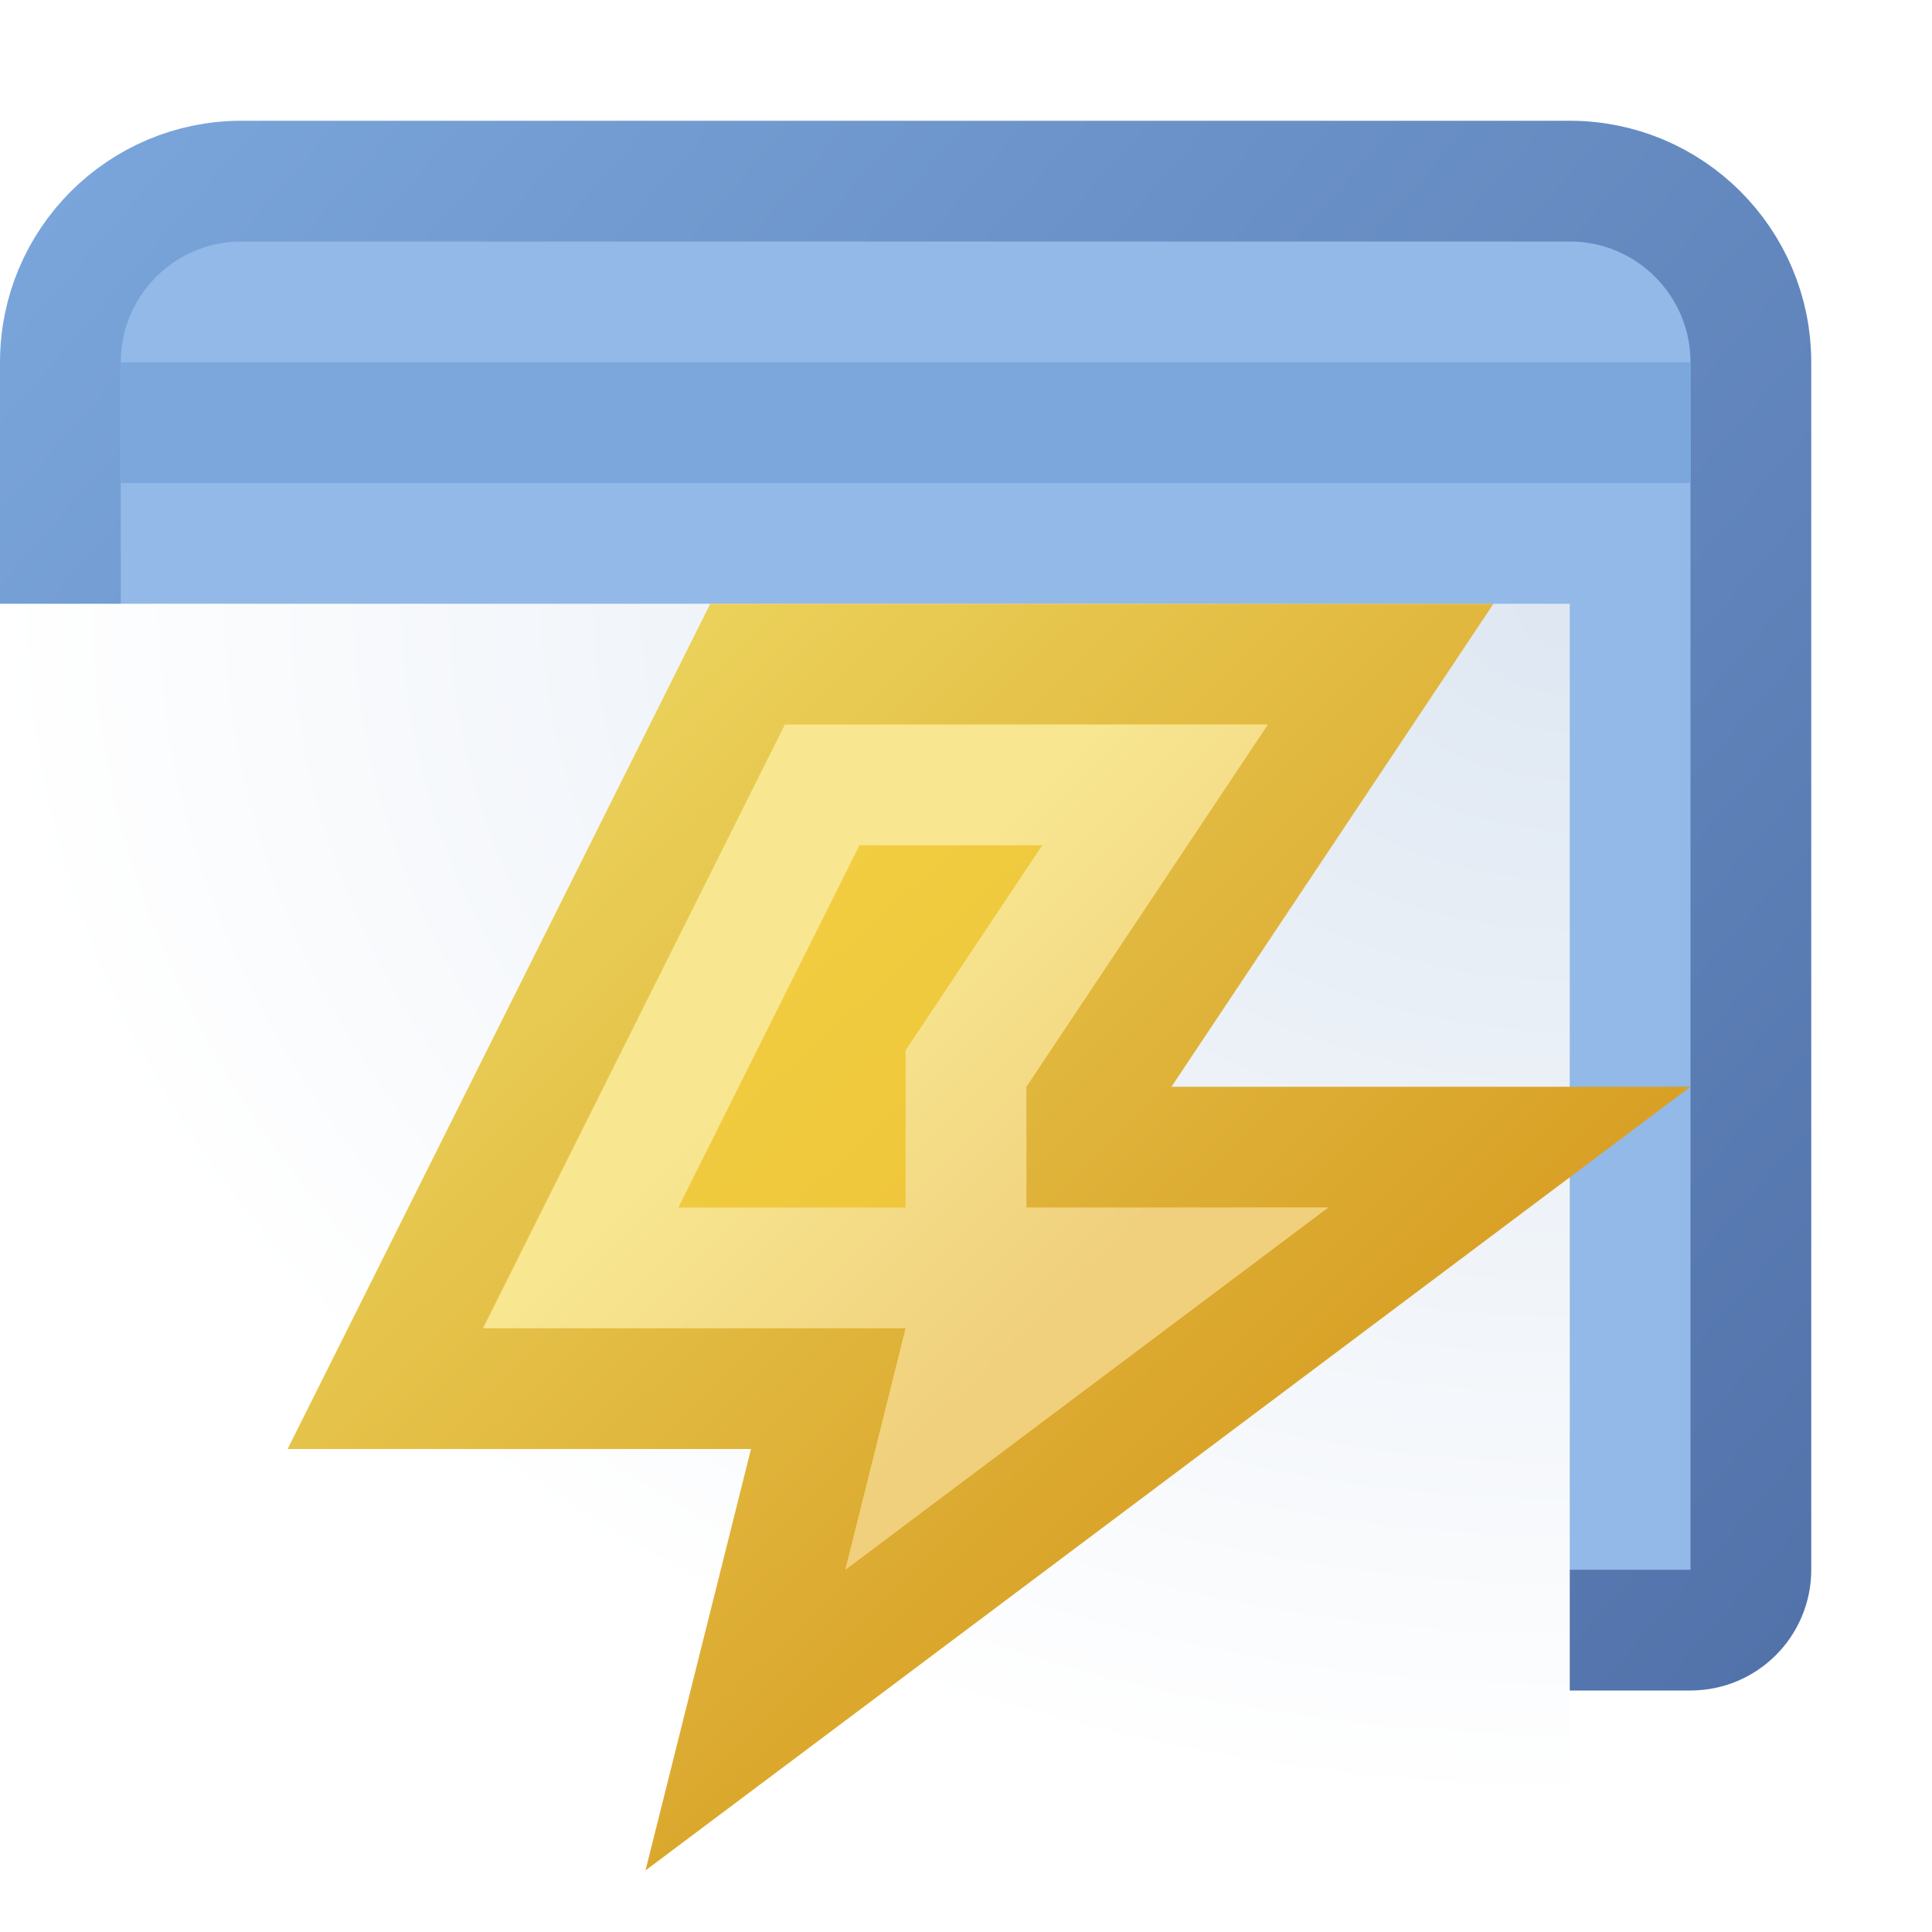
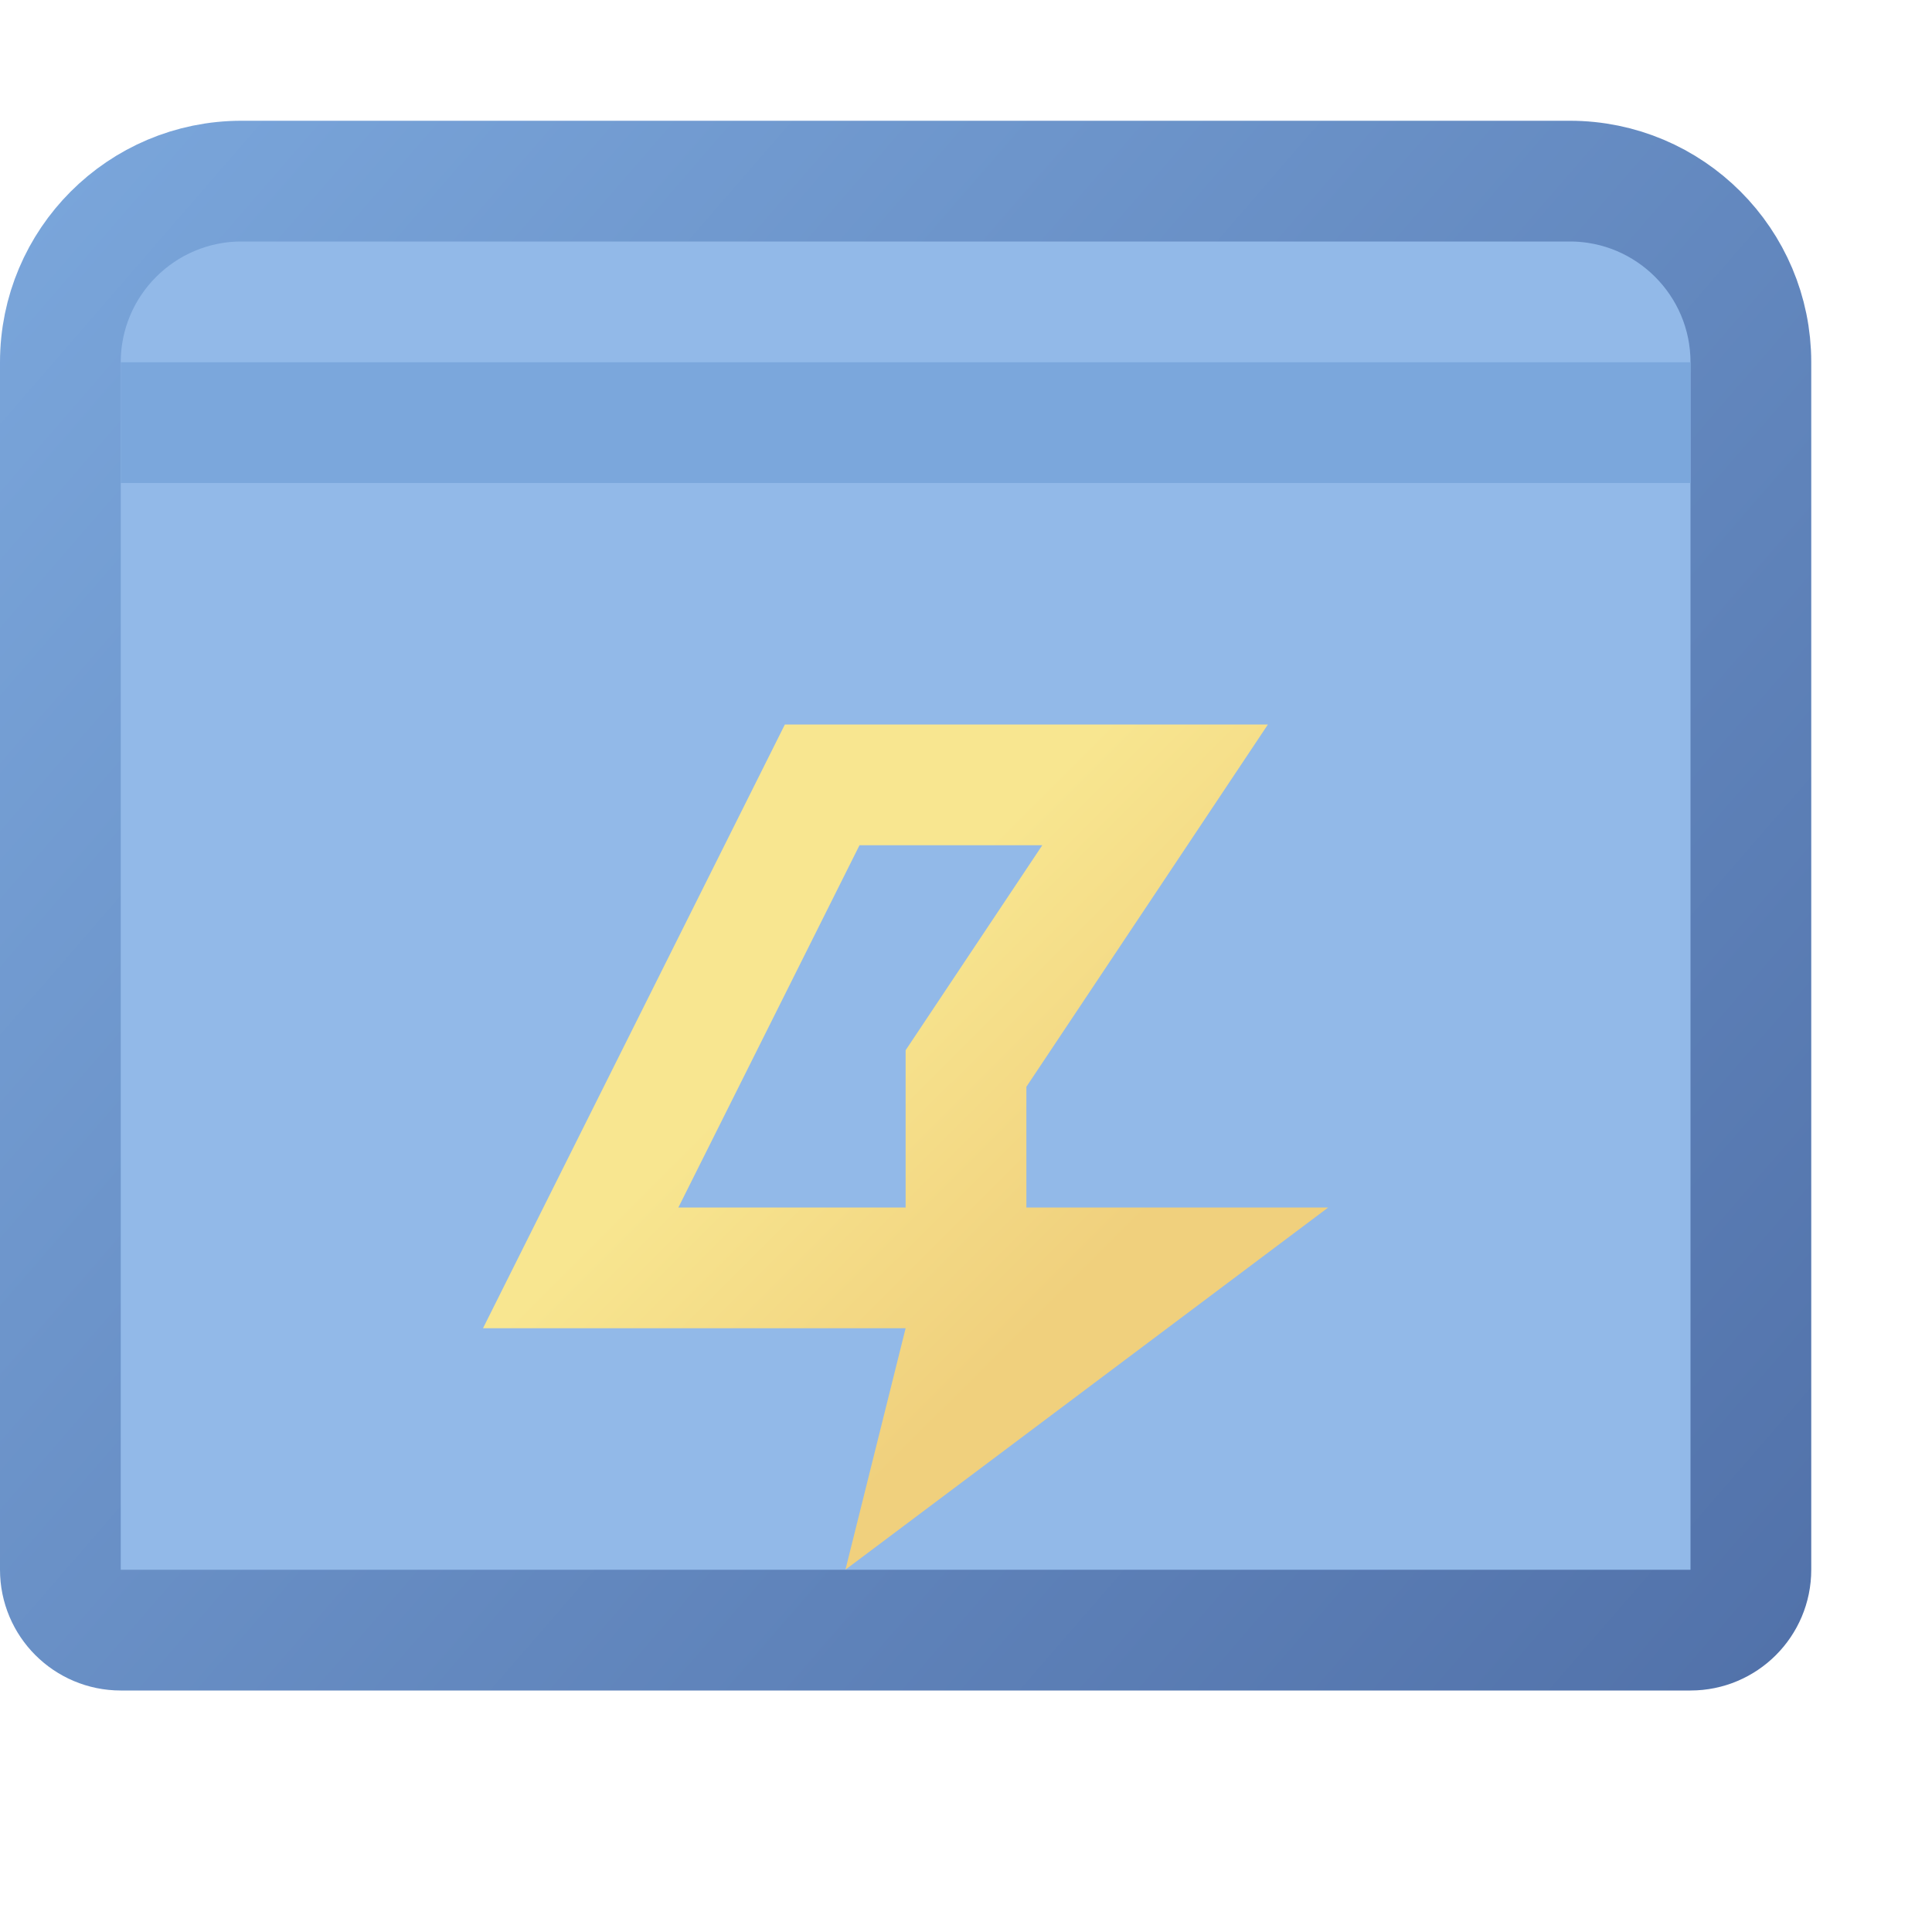
<svg xmlns="http://www.w3.org/2000/svg" width="16" height="16" viewBox="0 0 16 16" fill="none">
  <path d="M0.5 3C0.5 2.172 1.172 1.5 2 1.5H13C13.828 1.5 14.5 2.172 14.5 3V13C14.5 13.276 14.276 13.5 14 13.5H1C0.724 13.5 0.5 13.276 0.5 13V3Z" fill="#92B9E8" stroke="url(#paint0_linear_213_6178)" />
  <g filter="url(#filter0_i_213_6178)">
-     <path d="M1 3H14V13H1V3Z" fill="url(#paint1_radial_213_6178)" />
-   </g>
+     </g>
  <rect x="1" y="3" width="13" height="1" fill="url(#paint2_linear_213_6178)" />
-   <path d="M11 9.5H9V9.151L10.916 6.277L11.434 5.5H10.5H6.5H6.191L6.053 5.776L3.553 10.776L3.191 11.5H4H6.86L6.515 12.879L6.173 14.245L7.3 13.4L11.3 10.4L12.5 9.5H11Z" fill="url(#paint3_linear_213_6178)" stroke="url(#paint4_linear_213_6178)" />
  <path d="M7.985 11.121L8.14 10.5H8.5H9.5L7.827 11.755L7.985 11.121ZM7.5 10.5H4.809L6.809 6.5H9.566L8.084 8.723L8 8.849V9V10V10.5H7.5Z" stroke="url(#paint5_linear_213_6178)" />
  <defs>
    <filter id="filter0_i_213_6178" x="1" y="3" width="13" height="10" filterUnits="userSpaceOnUse" color-interpolation-filters="sRGB">
      <feFlood flood-opacity="0" result="BackgroundImageFix" />
      <feBlend mode="normal" in="SourceGraphic" in2="BackgroundImageFix" result="shape" />
      <feColorMatrix in="SourceAlpha" type="matrix" values="0 0 0 0 0 0 0 0 0 0 0 0 0 0 0 0 0 0 127 0" result="hardAlpha" />
      <feOffset dx="-1" dy="2" />
      <feComposite in2="hardAlpha" operator="arithmetic" k2="-1" k3="1" />
      <feColorMatrix type="matrix" values="0 0 0 0 1 0 0 0 0 1 0 0 0 0 1 0 0 0 1 0" />
      <feBlend mode="normal" in2="shape" result="effect1_innerShadow_213_6178" />
    </filter>
    <linearGradient id="paint0_linear_213_6178" x1="0" y1="1" x2="15" y2="14" gradientUnits="userSpaceOnUse">
      <stop stop-color="#7BA7DC" />
      <stop offset="1" stop-color="#5171A9" />
    </linearGradient>
    <radialGradient id="paint1_radial_213_6178" cx="0" cy="0" r="1" gradientUnits="userSpaceOnUse" gradientTransform="translate(14 3) rotate(90) scale(10 13)">
      <stop stop-color="#DEE7F2" />
      <stop offset="1" stop-color="white" />
    </radialGradient>
    <linearGradient id="paint2_linear_213_6178" x1="1" y1="3.5" x2="14" y2="3.5" gradientUnits="userSpaceOnUse">
      <stop stop-color="#7BA7DC" />
      <stop offset="1" stop-color="#7BA7DC" />
    </linearGradient>
    <linearGradient id="paint3_linear_213_6178" x1="2.103" y1="5" x2="11.853" y2="15.931" gradientUnits="userSpaceOnUse">
      <stop stop-color="#F4D848" />
      <stop offset="1" stop-color="#EBB62F" />
    </linearGradient>
    <linearGradient id="paint4_linear_213_6178" x1="4" y1="6.186" x2="10.683" y2="13" gradientUnits="userSpaceOnUse">
      <stop stop-color="#ECD45D" />
      <stop offset="1" stop-color="#D79D22" />
    </linearGradient>
    <linearGradient id="paint5_linear_213_6178" x1="4.004" y1="6" x2="10.996" y2="13" gradientUnits="userSpaceOnUse">
      <stop offset="0.366" stop-color="#F8E690" />
      <stop offset="0.684" stop-color="#F0D07D" />
    </linearGradient>
  </defs>
</svg>